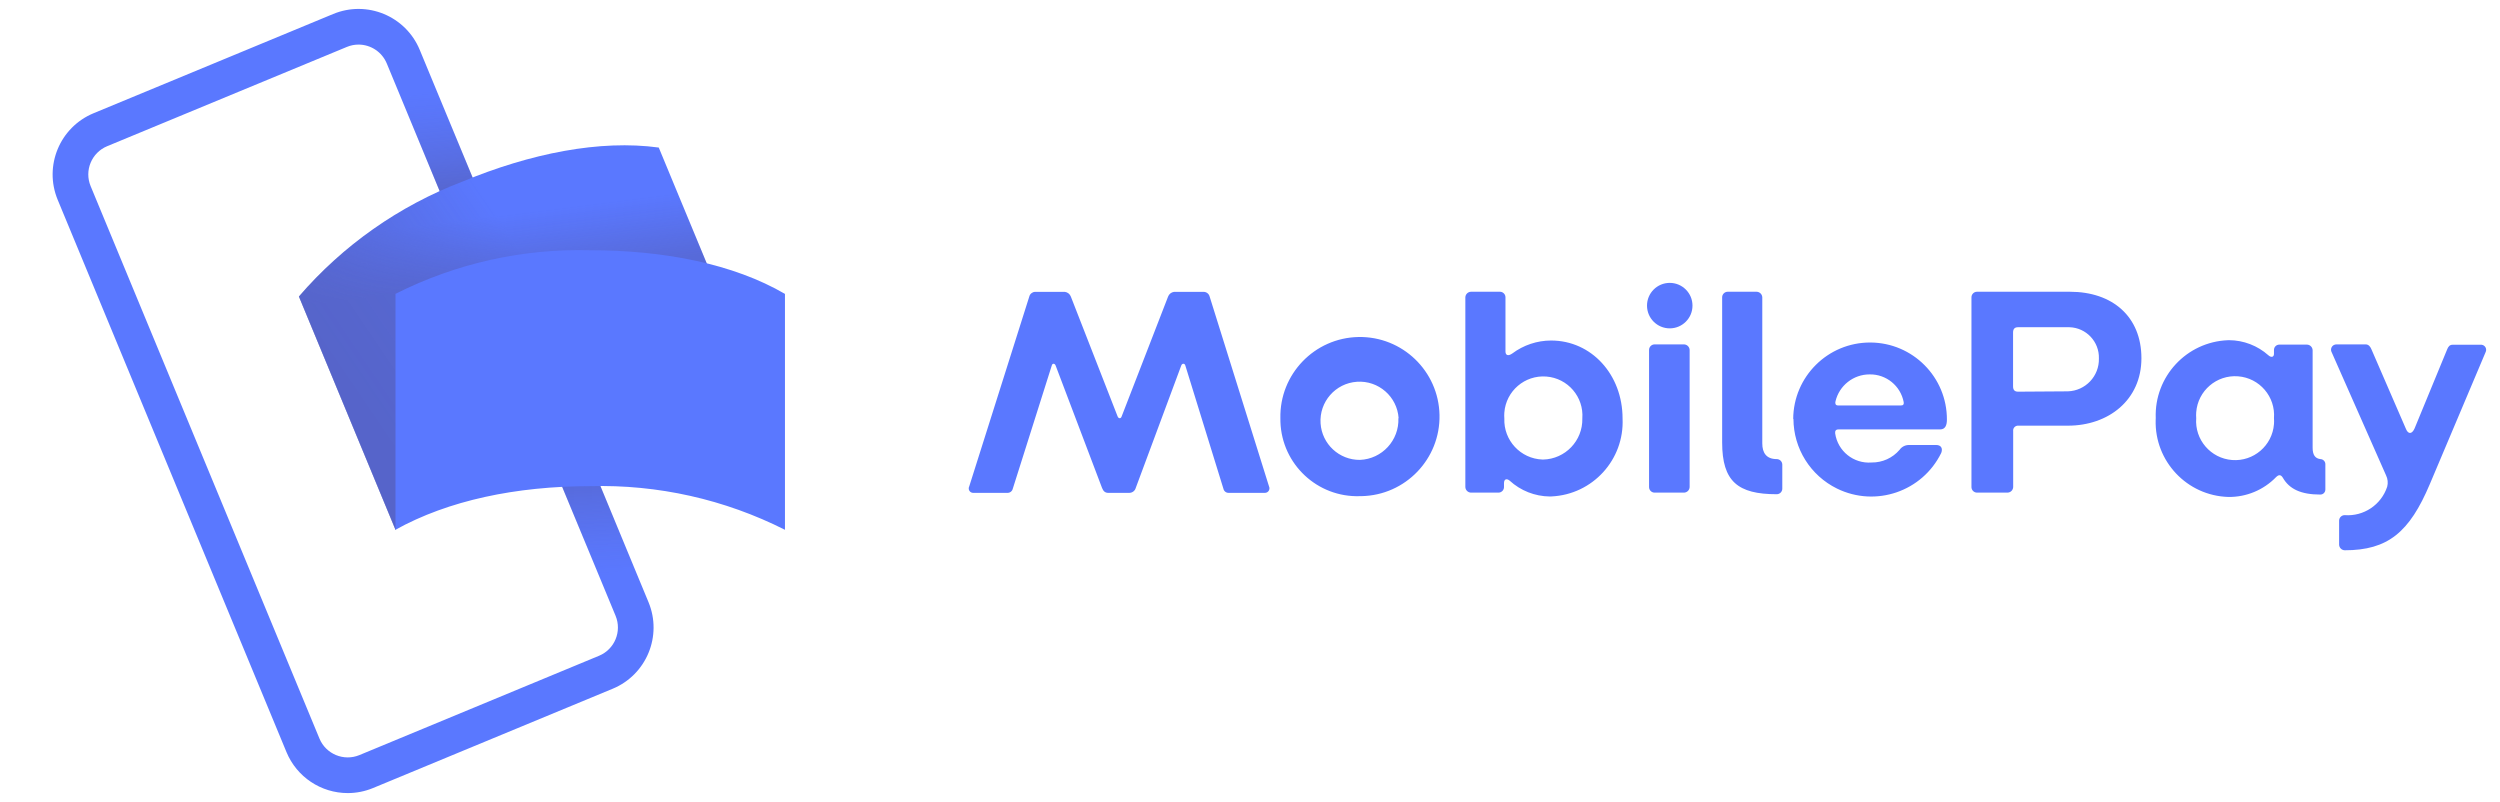
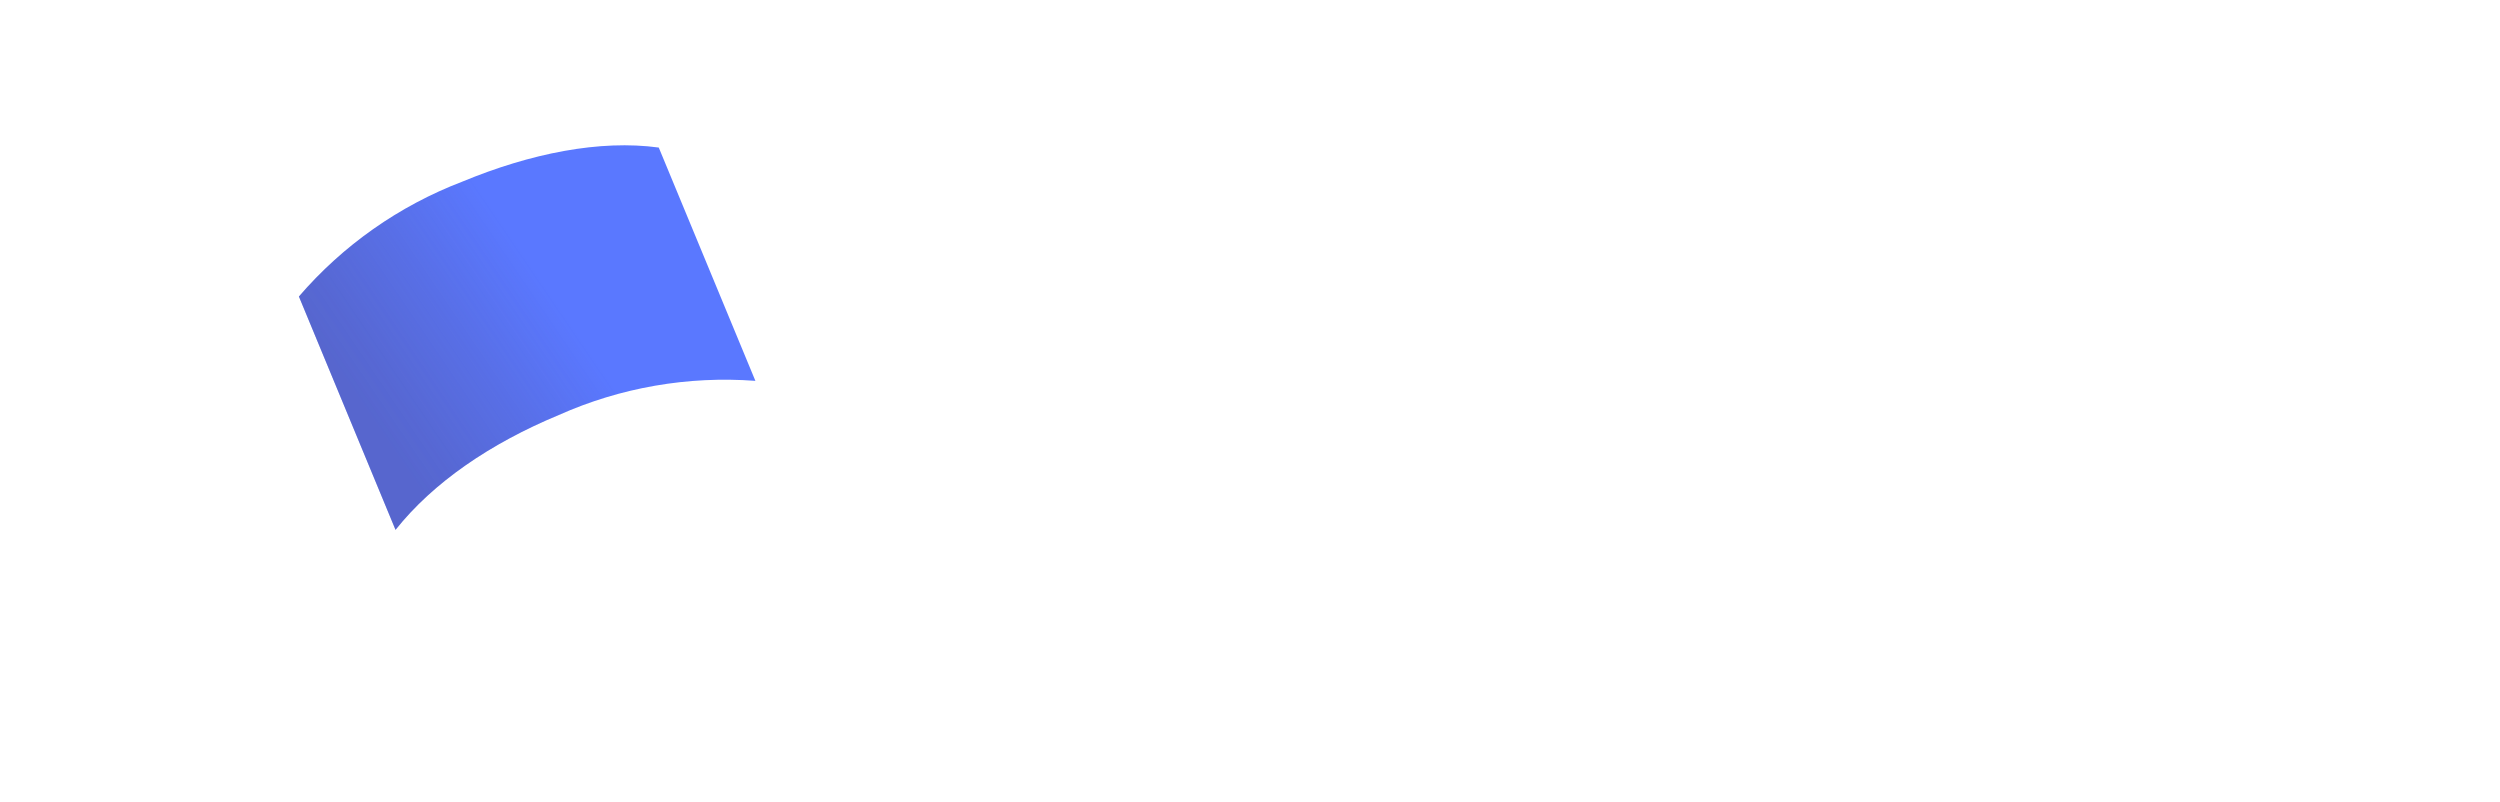
<svg xmlns="http://www.w3.org/2000/svg" id="Lager_1" version="1.1" viewBox="0 0 2500 802">
  <defs>
    <style>
      .st0 {
        fill: #5a78ff;
      }

      .st1 {
        opacity: .4;
      }

      .st2 {
        fill: url(#Namnlös_övertoning_4);
      }

      .st2, .st3, .st4, .st5 {
        isolation: isolate;
      }

      .st2, .st4, .st5 {
        opacity: .7;
      }

      .st3 {
        fill: url(#Namnlös_övertoning_3);
        opacity: .9;
      }

      .st4 {
        fill: url(#Namnlös_övertoning_2);
      }

      .st5 {
        fill: url(#Namnlös_övertoning);
      }
    </style>
    <linearGradient id="Namnlös_övertoning" data-name="Namnlös övertoning" x1="1026.866" y1="478.201" x2="1026.902" y2="478.967" gradientTransform="translate(9976.022 118862.247) rotate(-22.5) scale(35.662 -236.733)" gradientUnits="userSpaceOnUse">
      <stop offset="0" stop-color="#504678" />
      <stop offset=".302" stop-color="#504678" stop-opacity=".616" />
      <stop offset=".608" stop-color="#504678" stop-opacity=".283" />
      <stop offset=".852" stop-color="#504678" stop-opacity=".076" />
      <stop offset="1" stop-color="#504678" stop-opacity="0" />
    </linearGradient>
    <linearGradient id="Namnlös_övertoning_2" data-name="Namnlös övertoning 2" x1="1074.11" y1="472.624" x2="1074.146" y2="473.39" gradientTransform="translate(-12538.371 -131284.757) rotate(157.5) scale(35.662 -267.973)" gradientUnits="userSpaceOnUse">
      <stop offset="0" stop-color="#504678" />
      <stop offset=".302" stop-color="#504678" stop-opacity=".616" />
      <stop offset=".608" stop-color="#504678" stop-opacity=".283" />
      <stop offset=".852" stop-color="#504678" stop-opacity=".076" />
      <stop offset="1" stop-color="#504678" stop-opacity="0" />
    </linearGradient>
    <linearGradient id="Namnlös_övertoning_3" data-name="Namnlös övertoning 3" x1="1047.844" y1="476.183" x2="1048.281" y2="476.434" gradientTransform="translate(-477960.858 183522.729) scale(456.482 -384.563)" gradientUnits="userSpaceOnUse">
      <stop offset="0" stop-color="#504678" />
      <stop offset=".179" stop-color="#504678" stop-opacity=".872" />
      <stop offset=".526" stop-color="#504678" stop-opacity=".536" />
      <stop offset="1" stop-color="#504678" stop-opacity="0" />
    </linearGradient>
    <linearGradient id="Namnlös_övertoning_4" data-name="Namnlös övertoning 4" x1="1048.185" y1="476.496" x2="1048.16" y2="476.662" gradientTransform="translate(-477960.858 183522.729) scale(456.482 -384.563)" gradientUnits="userSpaceOnUse">
      <stop offset="0" stop-color="#504678" />
      <stop offset=".643" stop-color="#504678" stop-opacity=".332" />
      <stop offset="1" stop-color="#504678" stop-opacity="0" />
    </linearGradient>
  </defs>
-   <path class="st0" d="M347.785,793.083c-26.824.002-51.009-16.149-61.286-40.926L57.689,199.795c-13.999-33.797,2.049-72.544,35.844-86.547L333.188,13.992c33.786-14.001,72.526,2.038,86.527,35.824l.008.02,228.81,552.385c13.976,33.788-2.067,72.51-35.844,86.513l-239.655,99.302c-8.003,3.325-16.583,5.041-25.249,5.048h0ZM358.54,44.584c-4.013,0-7.992.796-11.698,2.353l-239.666,99.257c-15.598,6.461-23.005,24.343-16.544,39.941l.003.007,228.81,552.396c6.477,15.586,24.346,22.99,39.948,16.552l239.655-99.325c15.598-6.461,23.005-24.343,16.544-39.941-.001-.002-.002-.005-.003-.007L386.779,63.478c-4.736-11.421-15.875-18.873-28.239-18.894l-0-0Z" />
-   <path class="st5" d="M401.885,99.909l32.948-13.647,90.594,218.713-32.948,13.647-90.594-218.713Z" />
-   <path class="st4" d="M633.311,565.488l-32.948,13.647-102.549-247.575,32.948-13.647,102.549,247.575Z" />
  <path class="st0" d="M558.758,415.031c-68.539,28.421-125.767,67.596-163.237,114.82l-96.608-233.323c44.067-51.198,100.158-90.652,163.237-114.82,68.539-28.421,137.784-42.176,196.614-34.162l96.63,233.311c-67.365-5.073-134.934,6.669-196.637,34.173Z" />
  <g class="st1">
    <path class="st3" d="M558.758,415.031c-68.539,28.421-125.767,67.596-163.237,114.82l-96.608-233.323c44.067-51.198,100.158-90.652,163.237-114.82,68.539-28.421,137.784-42.176,196.615-34.162l96.63,233.311c-67.365-5.073-134.934,6.669-196.637,34.173h0Z" />
-     <path class="st2" d="M558.758,415.031c-68.539,28.421-125.767,67.596-163.237,114.82l-96.608-233.323c44.067-51.198,100.158-90.652,163.237-114.82,68.539-28.421,137.784-42.176,196.615-34.162l96.63,233.311c-67.365-5.073-134.934,6.669-196.637,34.173h0Z" />
  </g>
-   <path class="st0" d="M590.237,486.162c-74.189,0-142.104,14.335-194.739,43.597v-235.915c60.303-30.43,127.218-45.411,194.739-43.597,74.189,0,143.434,13.756,194.727,43.654v235.915c-60.292-30.455-127.204-45.456-194.727-43.654ZM969.233,486.378l60.025-189.737c.63-2.628,2.877-4.554,5.57-4.775h30.126c2.701.379,4.973,2.214,5.911,4.775l46.724,119.708c.909,2.387,3.297,2.615,4.093,0l46.383-119.708c.939-2.56,3.211-4.396,5.911-4.775h30.126c2.694.22,4.941,2.147,5.57,4.775l59.343,189.737c1.074,2.27.104,4.981-2.167,6.055-.707.334-1.487.48-2.267.425h-35.81c-2.539.115-4.793-1.611-5.343-4.093l-38.084-123.232c-.568-2.387-3.297-2.387-4.093,0l-45.473,122.323c-.774,2.945-3.435,4.999-6.48,5.002h-21.031c-3.297,0-5.002-1.819-6.253-5.002l-46.383-122.323c-.909-2.387-3.297-2.387-3.865,0l-38.993,123.232c-.605,2.543-2.962,4.275-5.57,4.093h-34.105c-2.448-.037-4.403-2.053-4.365-4.501.01-.69.182-1.367.5-1.979h-0ZM1280.383,418.169c-.879-43.941,34.03-80.275,77.971-81.154,43.941-.879,80.275,34.03,81.154,77.971s-34.03,80.275-77.971,81.154c-.525.01-1.05.016-1.576.016-42.481,1.448-78.093-31.816-79.541-74.297-.042-1.229-.054-2.46-.037-3.69ZM1398.613,418.169c-1.445-21.55-20.086-37.848-41.636-36.403-21.55,1.445-37.848,20.086-36.403,41.636,1.387,20.678,18.663,36.683,39.386,36.489,22.126-.923,39.322-19.594,38.425-41.722h.227ZM1509.567,480.581c-2.956-2.387-5.57-1.478-5.57,2.615v3.865c.003,2.99-2.356,5.448-5.343,5.57h-27.739c-3.027-.117-5.454-2.544-5.57-5.57v-189.737c.117-3.027,2.544-5.454,5.57-5.57h29.216c2.987.122,5.346,2.581,5.343,5.57v54.113c0,3.865,2.615,5.002,6.821,2.046,11.189-8.382,24.786-12.927,38.766-12.96,40.471,0,71.506,34.105,71.506,77.986,1.895,41.144-29.923,76.033-71.066,77.928-.563.026-1.127.046-1.691.059-14.918-.16-29.251-5.828-40.244-15.916l-0-0ZM1582.324,418.51c1.646-21.535-14.478-40.327-36.014-41.973-21.535-1.646-40.327,14.478-41.973,36.014-.152,1.984-.152,3.976,0,5.959-.82,21.834,16.215,40.199,38.048,41.019.239.009.478.016.717.02,22.158-.491,39.722-18.852,39.23-41.01-.003-.124-.006-.247-.01-.371v.341ZM1647.01,305.623c0-12.557,10.18-22.737,22.737-22.737s22.737,10.18,22.737,22.737-10.18,22.737-22.737,22.737-22.737-10.18-22.737-22.737ZM1649.056,487.515v-137.556c-.002-2.99,2.356-5.448,5.343-5.57h29.217c3.199-.128,5.897,2.362,6.025,5.562 0.0.003 0.0.006 0.0.009v137.102c-.117,3.027-2.544,5.454-5.571,5.57h-29.671c-2.987-.122-5.346-2.581-5.343-5.57v.455ZM1722.154,442.497v-145.173c-.002-2.99,2.356-5.448,5.343-5.57h29.217c3.027.117,5.454,2.544,5.571,5.57v146.082c0,9.436,4.093,15.688,14.438,15.688,3.076-0,5.571,2.494,5.571,5.57v24.215c-.122,2.987-2.581,5.346-5.571,5.343-38.88,0-54.568-12.732-54.568-51.726l-0-0ZM1793.206,419.078c.157-42.443,34.691-76.722,77.134-76.565s76.722,34.691,76.565,77.134c0,5.343-1.478,9.777-6.821,9.777h-101.633c-2.615,0-3.524,1.478-3.297,3.865,2.525,17.808,18.445,30.594,36.378,29.216,10.791.16,21.09-4.51,28.08-12.732,2.168-3.047,5.697-4.832,9.436-4.775h27.17c4.775,0,6.821,3.297,5.002,7.958-18.94,38.613-65.595,54.562-104.208,35.622-26.613-13.054-43.507-40.085-43.579-69.727l-.227.227ZM1901.091,405.436c2.046,0,2.956-.909,2.615-3.297-3.098-16.317-17.499-28.03-34.105-27.739-16.241-.016-30.361,11.139-34.105,26.943-.568,2.046,0,4.093,2.387,4.093h63.208ZM1971.461,487.06v-189.737c-.002-2.99,2.356-5.448,5.343-5.57h93.106c42.517,0,71.506,24.783,71.506,66.504s-32.854,67.414-73.553,67.414h-49.338c-2.685-.28-5.089,1.67-5.368,4.356-.042.404-.034.812.025,1.215v55.818c-.117,3.027-2.544,5.454-5.571,5.57h-30.694c-3.032-.062-5.457-2.538-5.457-5.57v-0ZM2067.864,391.339c17.618-.557,31.482-15.233,31.035-32.854.508-16.756-12.663-30.751-29.419-31.26-.576-.017-1.153-.019-1.73-.003h-49.679c-3.524,0-5.002,1.819-5.002,5.343v53.772c0,3.524,1.478,5.343,5.002,5.343l49.793-.341ZM2155.741,418.169c-1.581-41.471,30.756-76.372,72.227-77.953.366-.014.732-.025,1.098-.034,14.516.079,28.503,5.456,39.334,15.12,2.615,2.387,5.571,2.046,5.571-1.478v-3.865c0-2.956,2.387-5.343,5.343-5.343h27.739c3.027.117,5.454,2.544,5.571,5.57v97.54c0,7.389,2.615,10.686,7.73,11.368,2.654.053,4.826,2.127,5.002,4.775v25.692c0,2.763-2.239,5.002-5.002,5.002h0c-19.553,0-31.035-5.57-37.515-16.825-1.819-2.956-3.865-3.524-6.821-.568-12.488,12.855-29.713,20.008-47.633,19.781-41.358-1.2-73.913-35.7-72.713-77.058.017-.575.04-1.15.07-1.724ZM2273.971,418.169c1.643-21.473-14.431-40.212-35.904-41.855s-40.212,14.431-41.855,35.904c-.152,1.981-.152,3.97,0,5.951-1.643,21.473,14.431,40.212,35.904,41.855s40.212-14.431,41.855-35.904c.152-1.981.152-3.97,0-5.951ZM2339.111,544.698v-24.214c.122-2.987,2.581-5.346,5.571-5.343,19.02,1.424,36.561-10.301,42.517-28.421.999-3.803.595-7.838-1.137-11.368l-54.34-123.005c-1.445-2.573-.53-5.83,2.043-7.275.833-.468,1.776-.704,2.732-.683h29.217c2.956,0,4.775,2.387,5.912,5.343l34.105,78.669c2.387,6.253,6.253,5.912,8.867,0l32.513-78.896c1.137-2.956,2.615-4.775,5.571-4.775h28.08c2.821-.148,5.229,2.019,5.377,4.84.04.755-.088,1.509-.375,2.208l-55.932,132.327c-20.349,48.202-41.949,66.163-85.149,66.163-3.027-.117-5.454-2.544-5.571-5.57l-0.0 0Z" />
</svg>